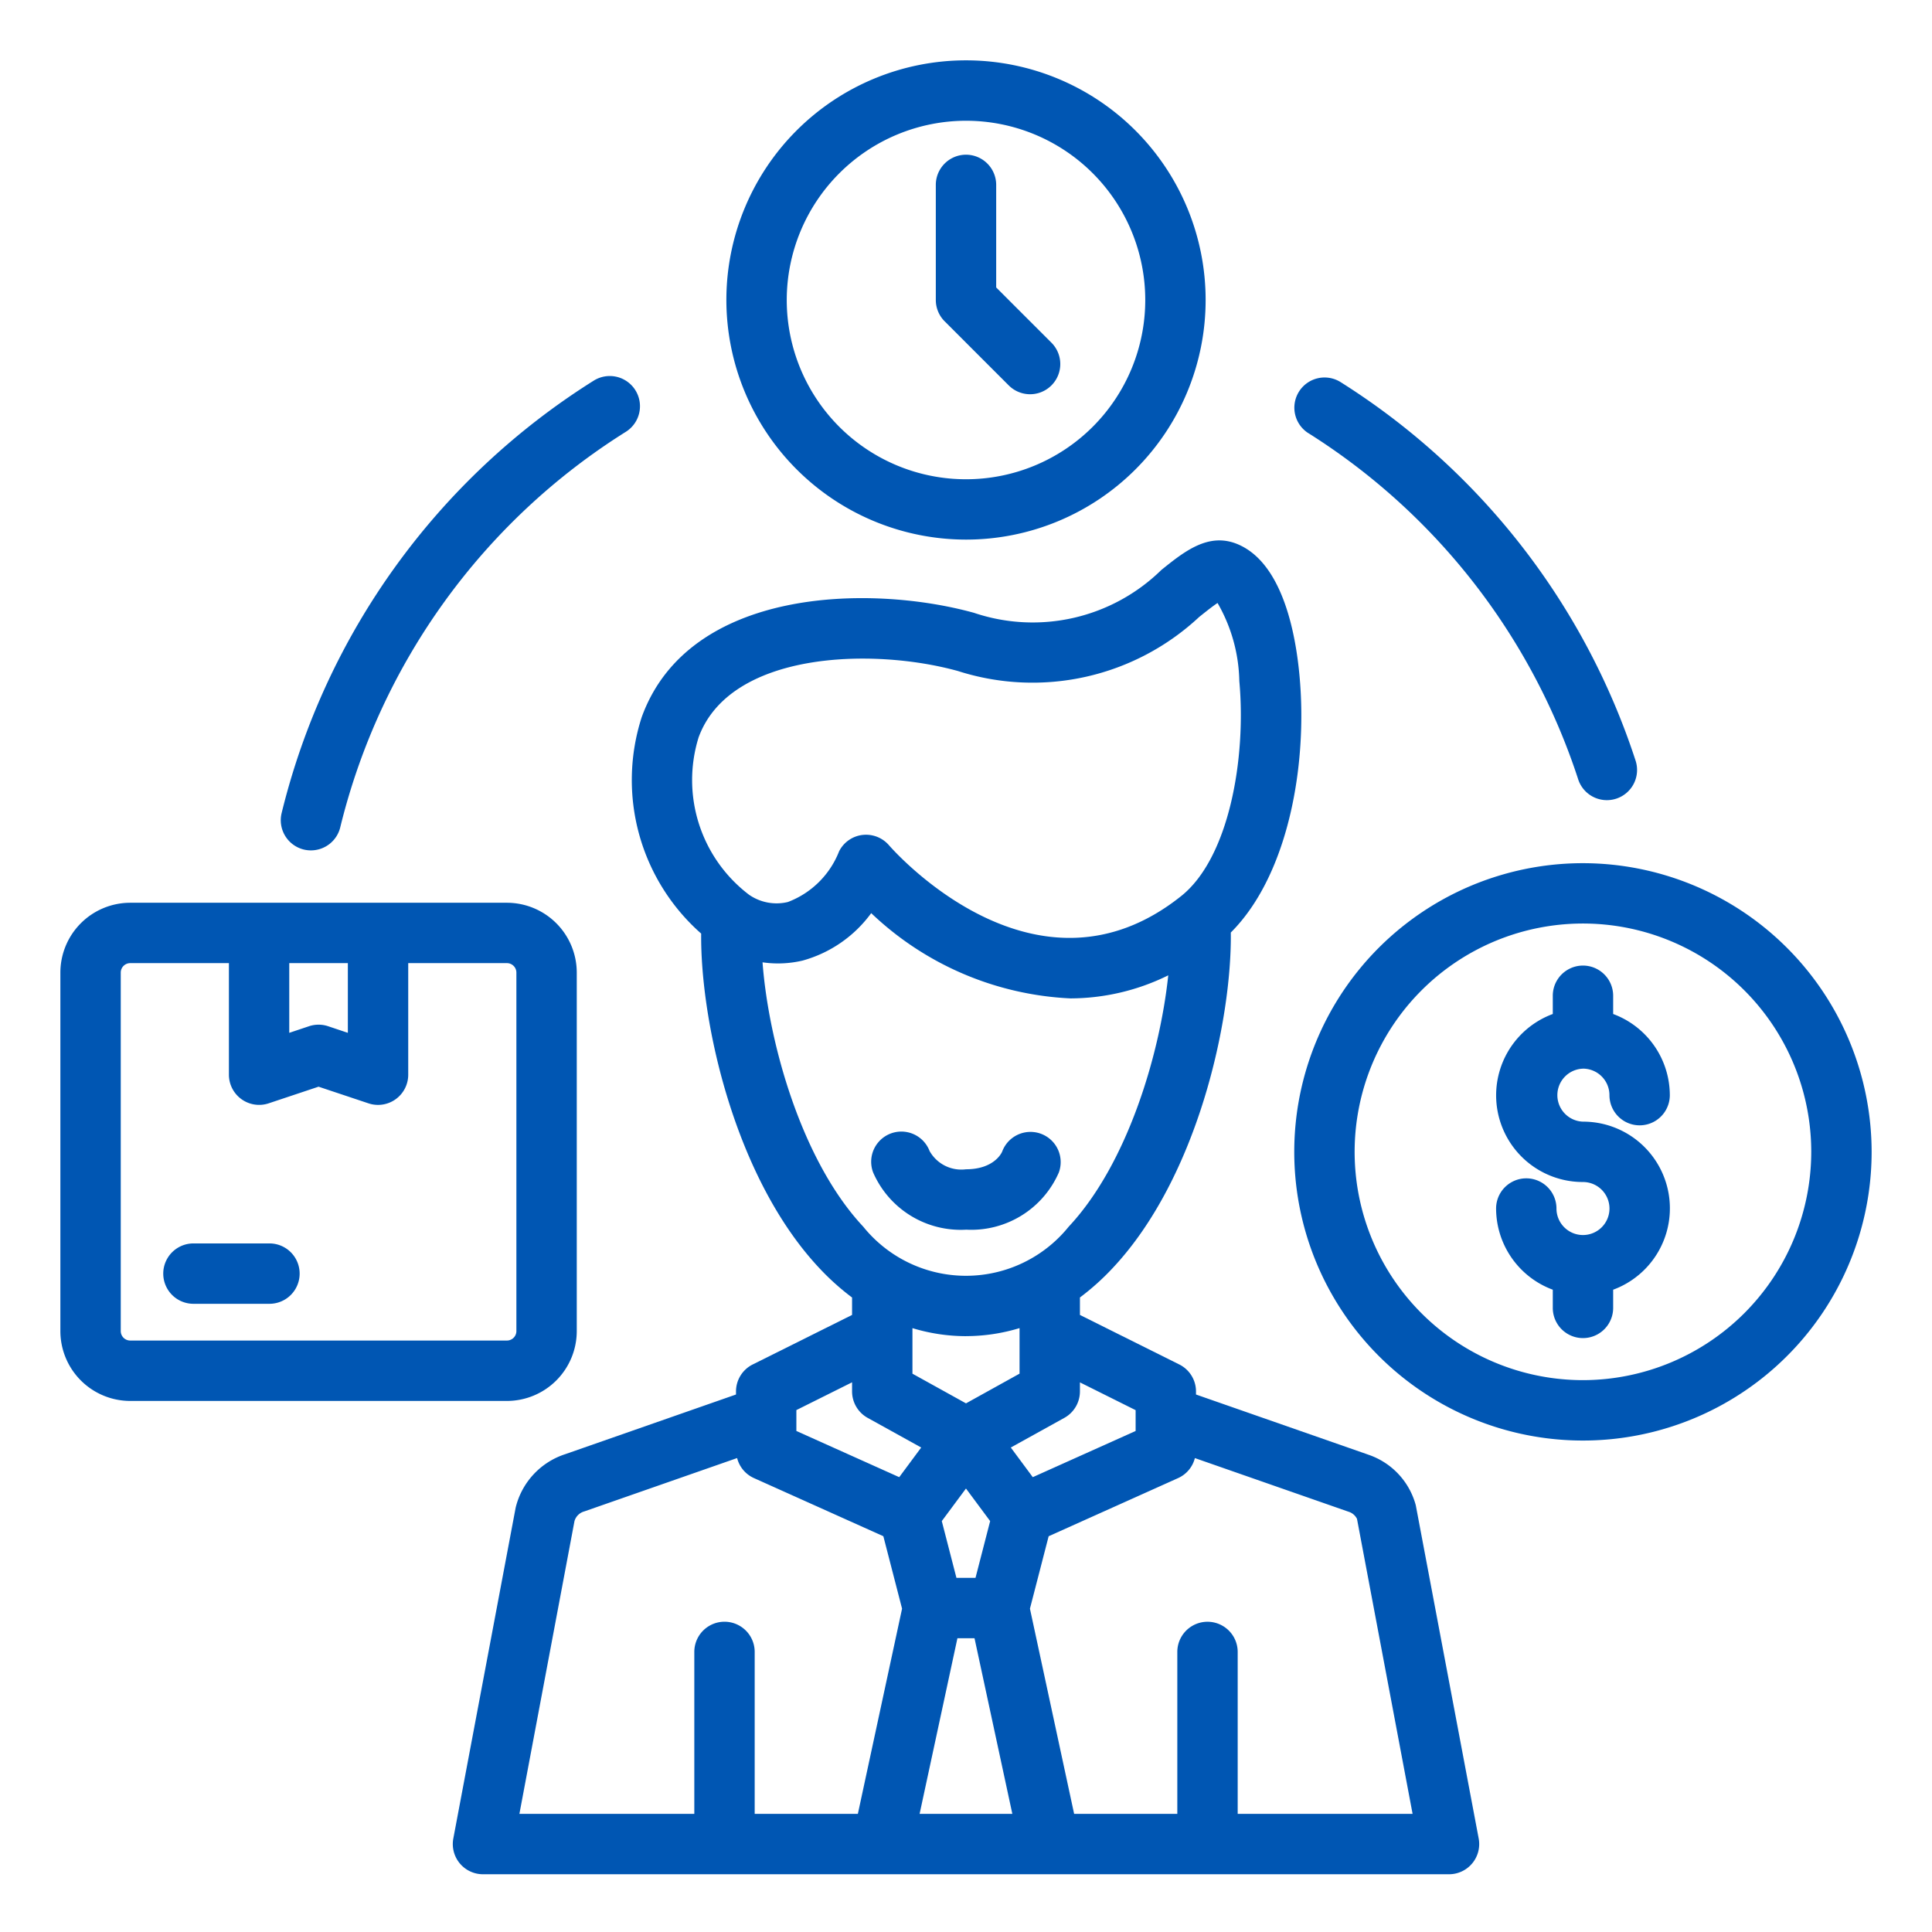
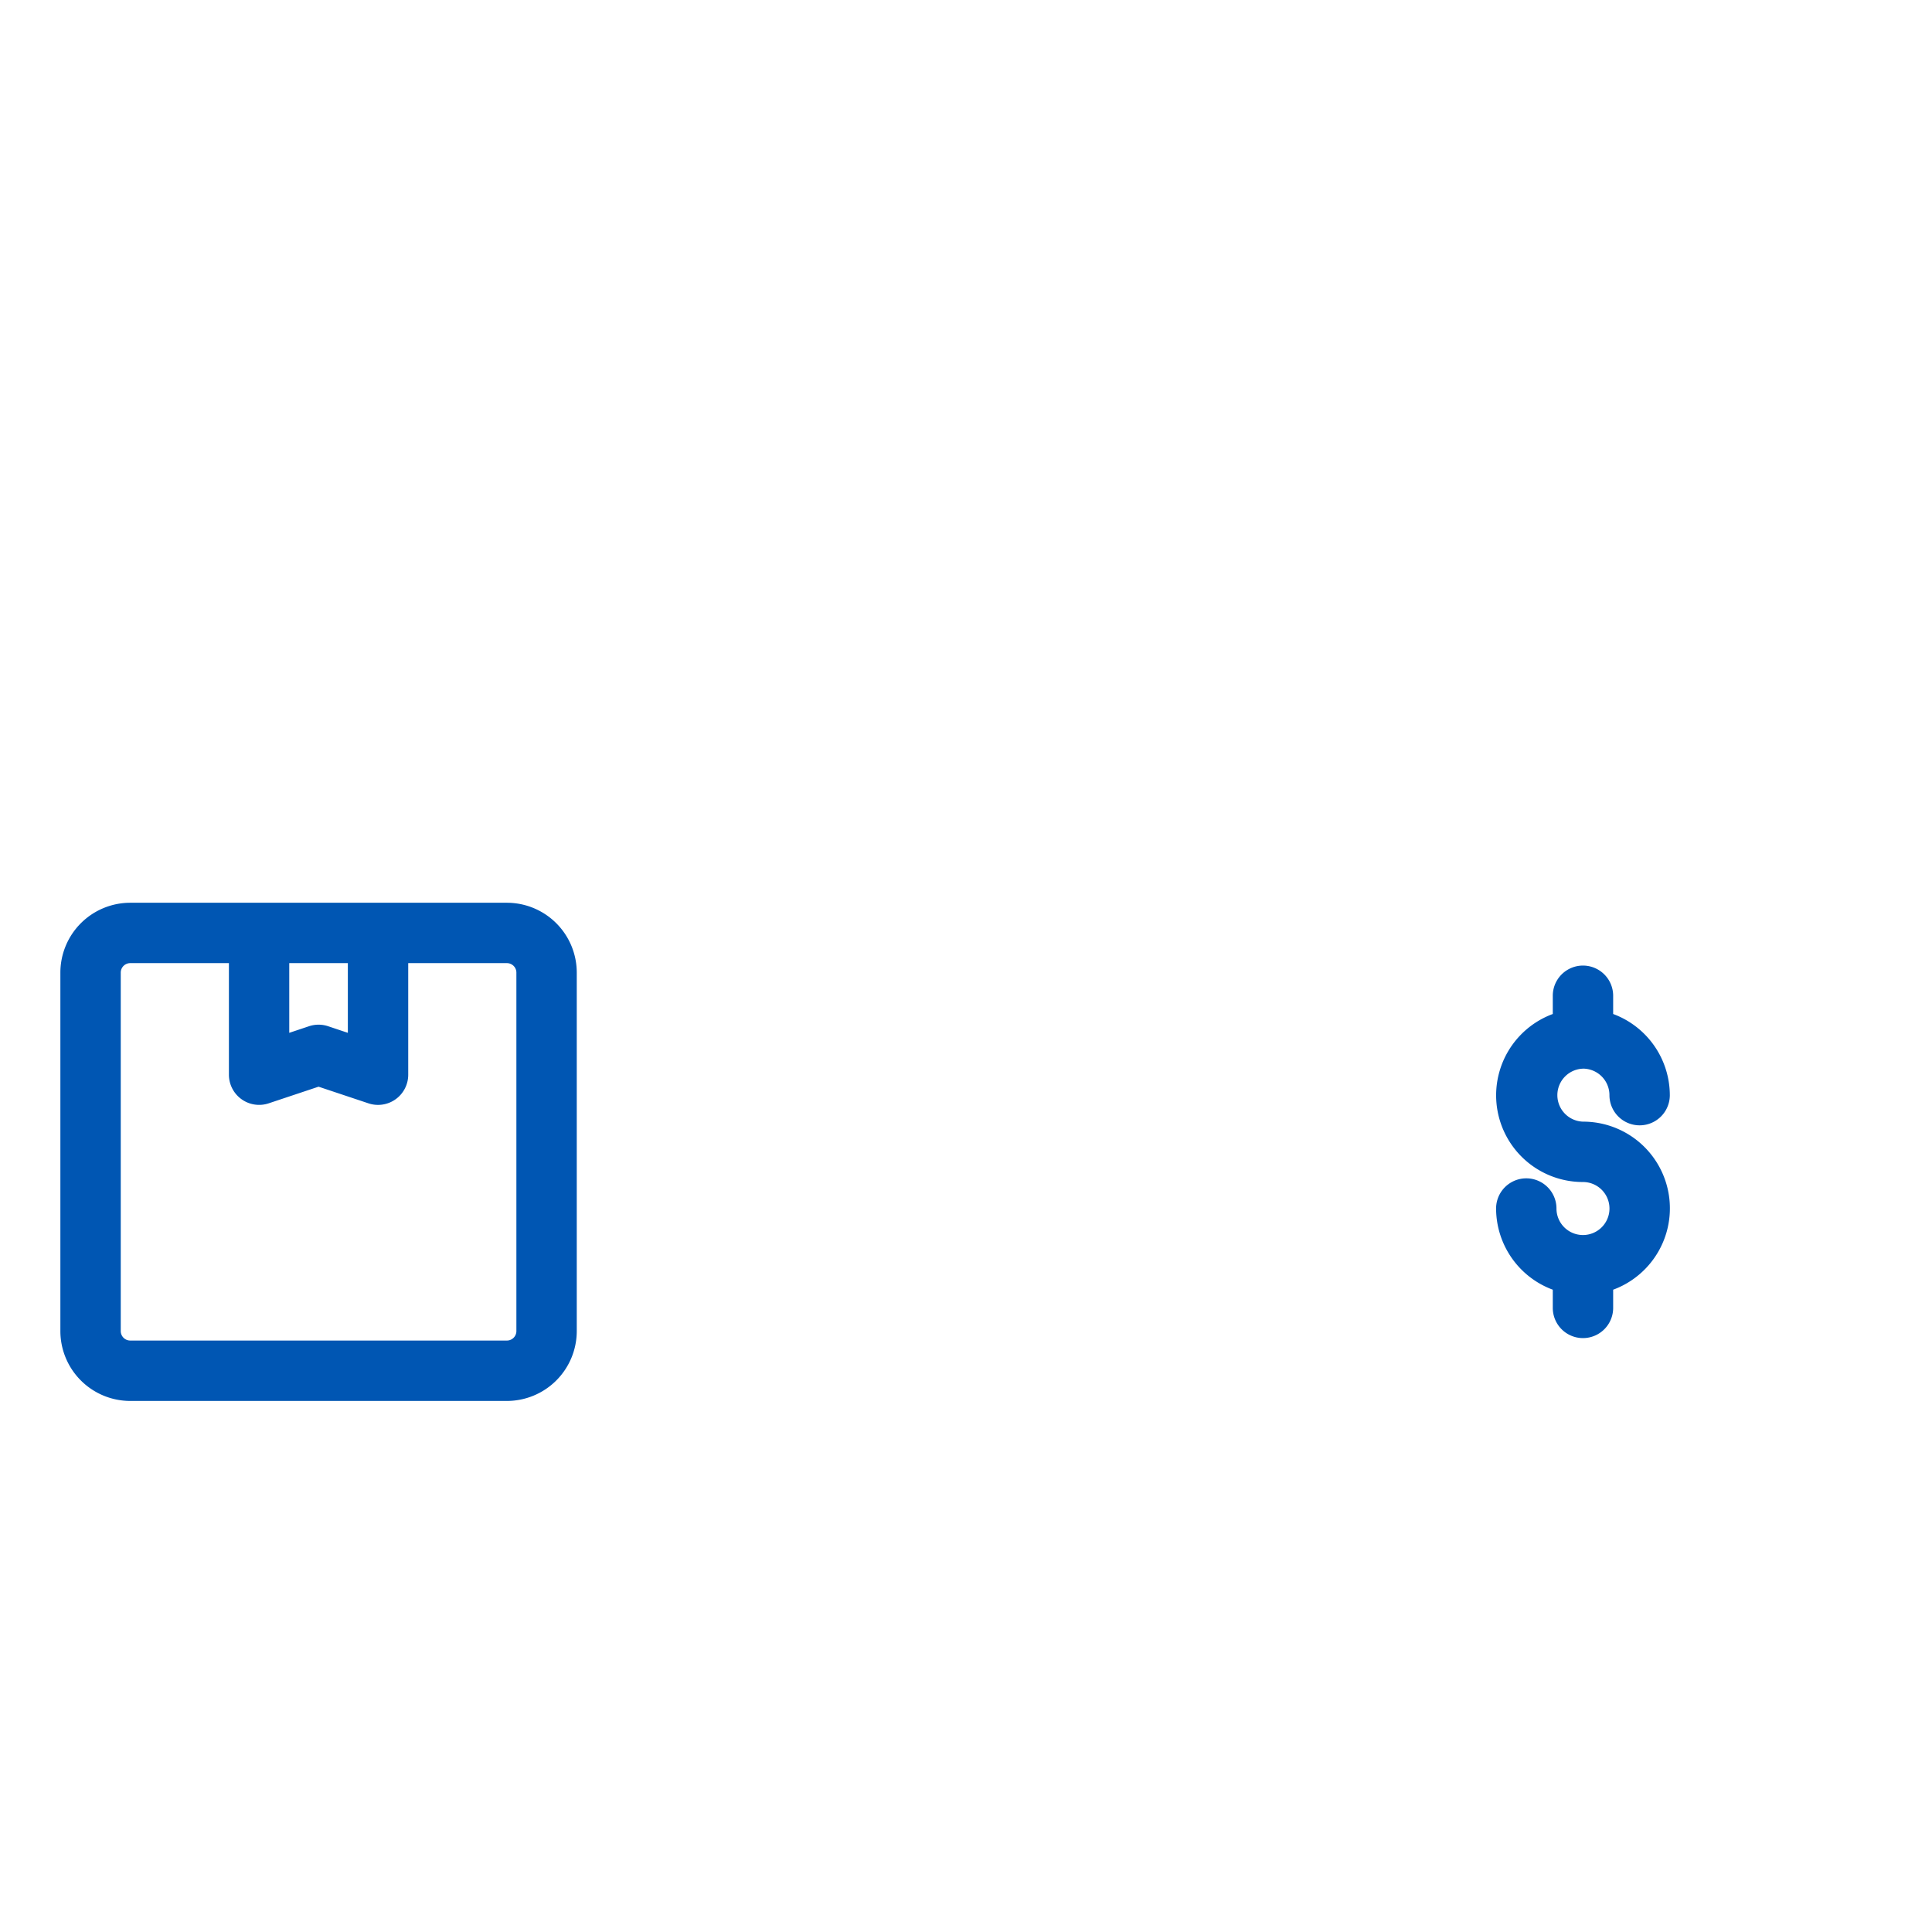
<svg xmlns="http://www.w3.org/2000/svg" version="1.1" width="50" height="50" x="0" y="0" viewBox="0 0 64 64" style="enable-background:new 0 0 50 50" xml:space="preserve" class="">
  <g>
    <g data-name="Layer 18">
-       <path d="m45.305 48.18-5.686-1.985v-.101a.999.999 0 0 0-.555-.895l-3.29-1.64v-.578a8.259 8.259 0 0 0 1.088-.978c2.802-2.988 3.947-8.182 3.91-11.112 2.017-2.011 2.646-6.032 2.2-9.155-.2-1.404-.708-3.19-1.986-3.714-.957-.391-1.75.243-2.515.859a6.089 6.089 0 0 1-6.205 1.42c-3.429-.95-9.452-.85-11.009 3.457a6.779 6.779 0 0 0 1.97 7.168c-.028 2.937 1.12 8.101 3.91 11.077a8.259 8.259 0 0 0 1.089.979v.577l-3.29 1.64a.999.999 0 0 0-.555.895v.101l-5.661 1.978a2.474 2.474 0 0 0-1.638 1.77l-2.065 10.959A1 1 0 0 0 16 62.087h32a1 1 0 0 0 .983-1.186L46.9 49.865a2.434 2.434 0 0 0-1.595-1.684Zm-7.686-1.467v.69l-3.407 1.53-.728-.982 1.775-.983a1.002 1.002 0 0 0 .515-.875v-.3ZM32.8 50.388l-.485 1.88h-.632l-.485-1.88.801-1.079Zm-1.084 3.88h.566l1.253 5.819h-3.072Zm-8.578-29.83c1.028-2.845 5.737-3 8.594-2.21a8.092 8.092 0 0 0 7.991-1.789c.194-.155.44-.353.61-.464a5.369 5.369 0 0 1 .721 2.585c.236 2.587-.349 5.863-1.922 7.12-4.793 3.833-9.49-1.457-9.687-1.684a1.002 1.002 0 0 0-.755-.344 1.027 1.027 0 0 0-.123.007 1 1 0 0 0-.77.54A2.938 2.938 0 0 1 26.1 29.88a1.6 1.6 0 0 1-1.286-.24 4.768 4.768 0 0 1-1.675-5.203Zm2.122 7.44a3.56 3.56 0 0 0 1.325-.057 4.196 4.196 0 0 0 2.275-1.572 10.256 10.256 0 0 0 6.598 2.824 7.35 7.35 0 0 0 3.242-.764c-.28 2.646-1.369 6.268-3.298 8.326a4.372 4.372 0 0 1-6.806 0c-2.037-2.173-3.137-6.088-3.336-8.758ZM32 44.261a6.113 6.113 0 0 0 1.774-.266v1.509L32 46.488l-1.774-.983v-1.509a6.113 6.113 0 0 0 1.774.266Zm-5.619 2.45 1.845-.92v.302a1.002 1.002 0 0 0 .515.875l1.775.983-.728.982-3.407-1.53Zm-7.351 3.679a.466.466 0 0 1 .325-.322l5.063-1.768a.996.996 0 0 0 .554.662l4.29 1.927.62 2.4-1.464 6.797H25v-5.364a1 1 0 0 0-2 0v5.364h-5.794ZM41 60.087v-5.364a1 1 0 0 0-2 0v5.364h-3.418l-1.464-6.798.62-2.399 4.29-1.927a.995.995 0 0 0 .554-.662l5.088 1.776a.464.464 0 0 1 .282.237l1.842 9.773Z" fill="#0056B3" opacity="1" data-original="#0056B3" />
-       <path d="M32 40.734a3.164 3.164 0 0 0 3.075-1.893 1 1 0 0 0-1.878-.69c-.002.006-.24.583-1.197.583a1.206 1.206 0 0 1-1.206-.604 1 1 0 0 0-1.87.71A3.164 3.164 0 0 0 32 40.735ZM52.438 28.594A9.563 9.563 0 1 0 62 38.156a9.573 9.573 0 0 0-9.563-9.562Zm0 17.125A7.563 7.563 0 1 1 60 38.156a7.571 7.571 0 0 1-7.563 7.563ZM32 17.875a7.938 7.938 0 1 0-7.938-7.938A7.946 7.946 0 0 0 32 17.875ZM32 4a5.938 5.938 0 1 1-5.938 5.938A5.944 5.944 0 0 1 32 4Z" fill="#0056B3" opacity="1" data-original="#0056B3" />
      <path d="M52.438 35.4a.879.879 0 0 1 .877.878 1 1 0 0 0 2 0 2.875 2.875 0 0 0-1.877-2.688v-.604a1 1 0 0 0-2 0v.604a2.872 2.872 0 0 0 1 5.566.878.878 0 1 1-.878.878 1 1 0 0 0-2 0 2.875 2.875 0 0 0 1.878 2.689v.603a1 1 0 0 0 2 0v-.603a2.872 2.872 0 0 0-1-5.567.878.878 0 0 1 0-1.755ZM19.106 44.093V32.219a2.316 2.316 0 0 0-2.313-2.314H4.313A2.316 2.316 0 0 0 2 32.22v11.874a2.316 2.316 0 0 0 2.313 2.314h12.48a2.316 2.316 0 0 0 2.313-2.314ZM9.582 31.905h1.941v2.309l-.654-.219a1 1 0 0 0-.632 0l-.655.219ZM4 44.093V32.219a.314.314 0 0 1 .314-.314h3.269v3.696a1.001 1.001 0 0 0 1.315.949l1.655-.552 1.654.552a1 1 0 0 0 1.316-.95v-3.695h3.27a.314.314 0 0 1 .313.314v11.874a.314.314 0 0 1-.314.314H4.313A.314.314 0 0 1 4 44.093Z" fill="#0056B3" opacity="1" data-original="#0056B3" />
-       <path d="M8.926 41.19H6.408a1 1 0 0 0 0 2h2.518a1 1 0 1 0 0-2ZM33.416 12.767a1 1 0 1 0 1.414-1.415L33 9.523V6.125a1 1 0 0 0-2 0v3.813a1 1 0 0 0 .293.706ZM43.344 14.35a21.387 21.387 0 0 1 8.929 11.446 1 1 0 1 0 1.901-.62 23.387 23.387 0 0 0-9.763-12.517 1 1 0 1 0-1.067 1.692ZM10.067 28.143a1.016 1.016 0 0 0 .235.027 1 1 0 0 0 .97-.767 21.487 21.487 0 0 1 9.457-13.097 1 1 0 0 0-1.059-1.698A23.505 23.505 0 0 0 9.329 26.936a1 1 0 0 0 .738 1.207Z" fill="#0056B3" opacity="1" data-original="#0056B3" />
    </g>
  </g>
</svg>